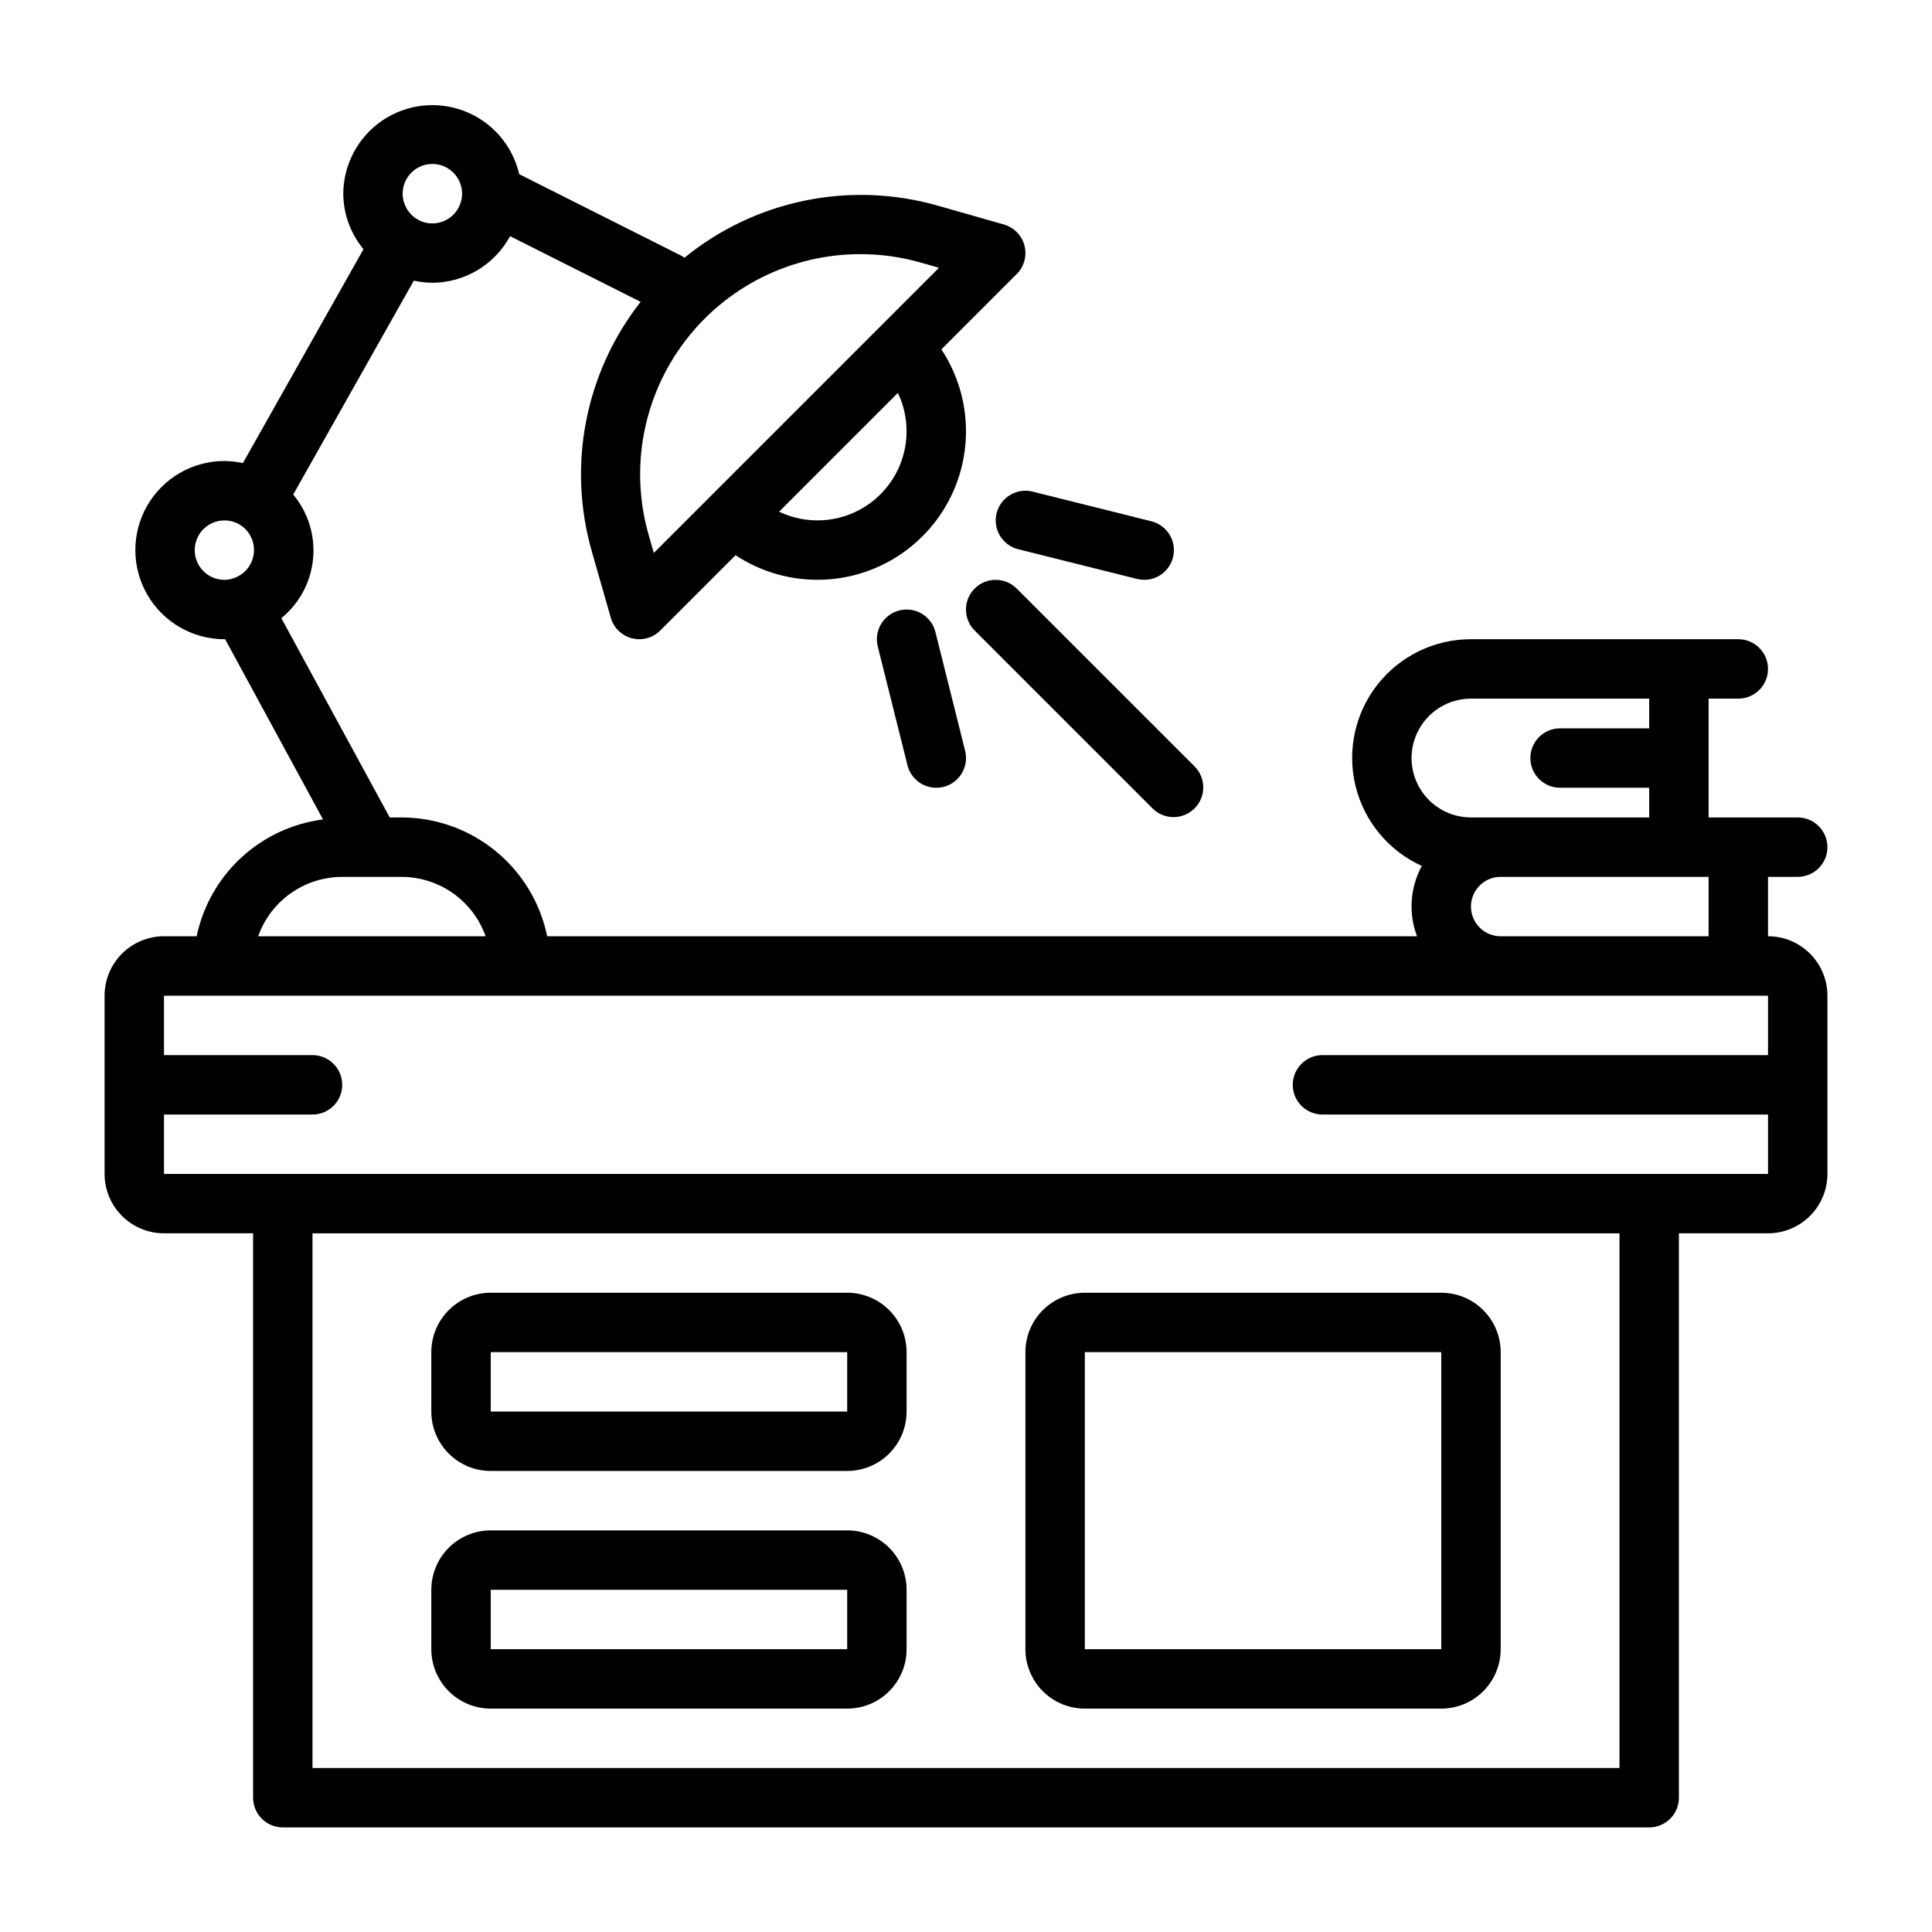
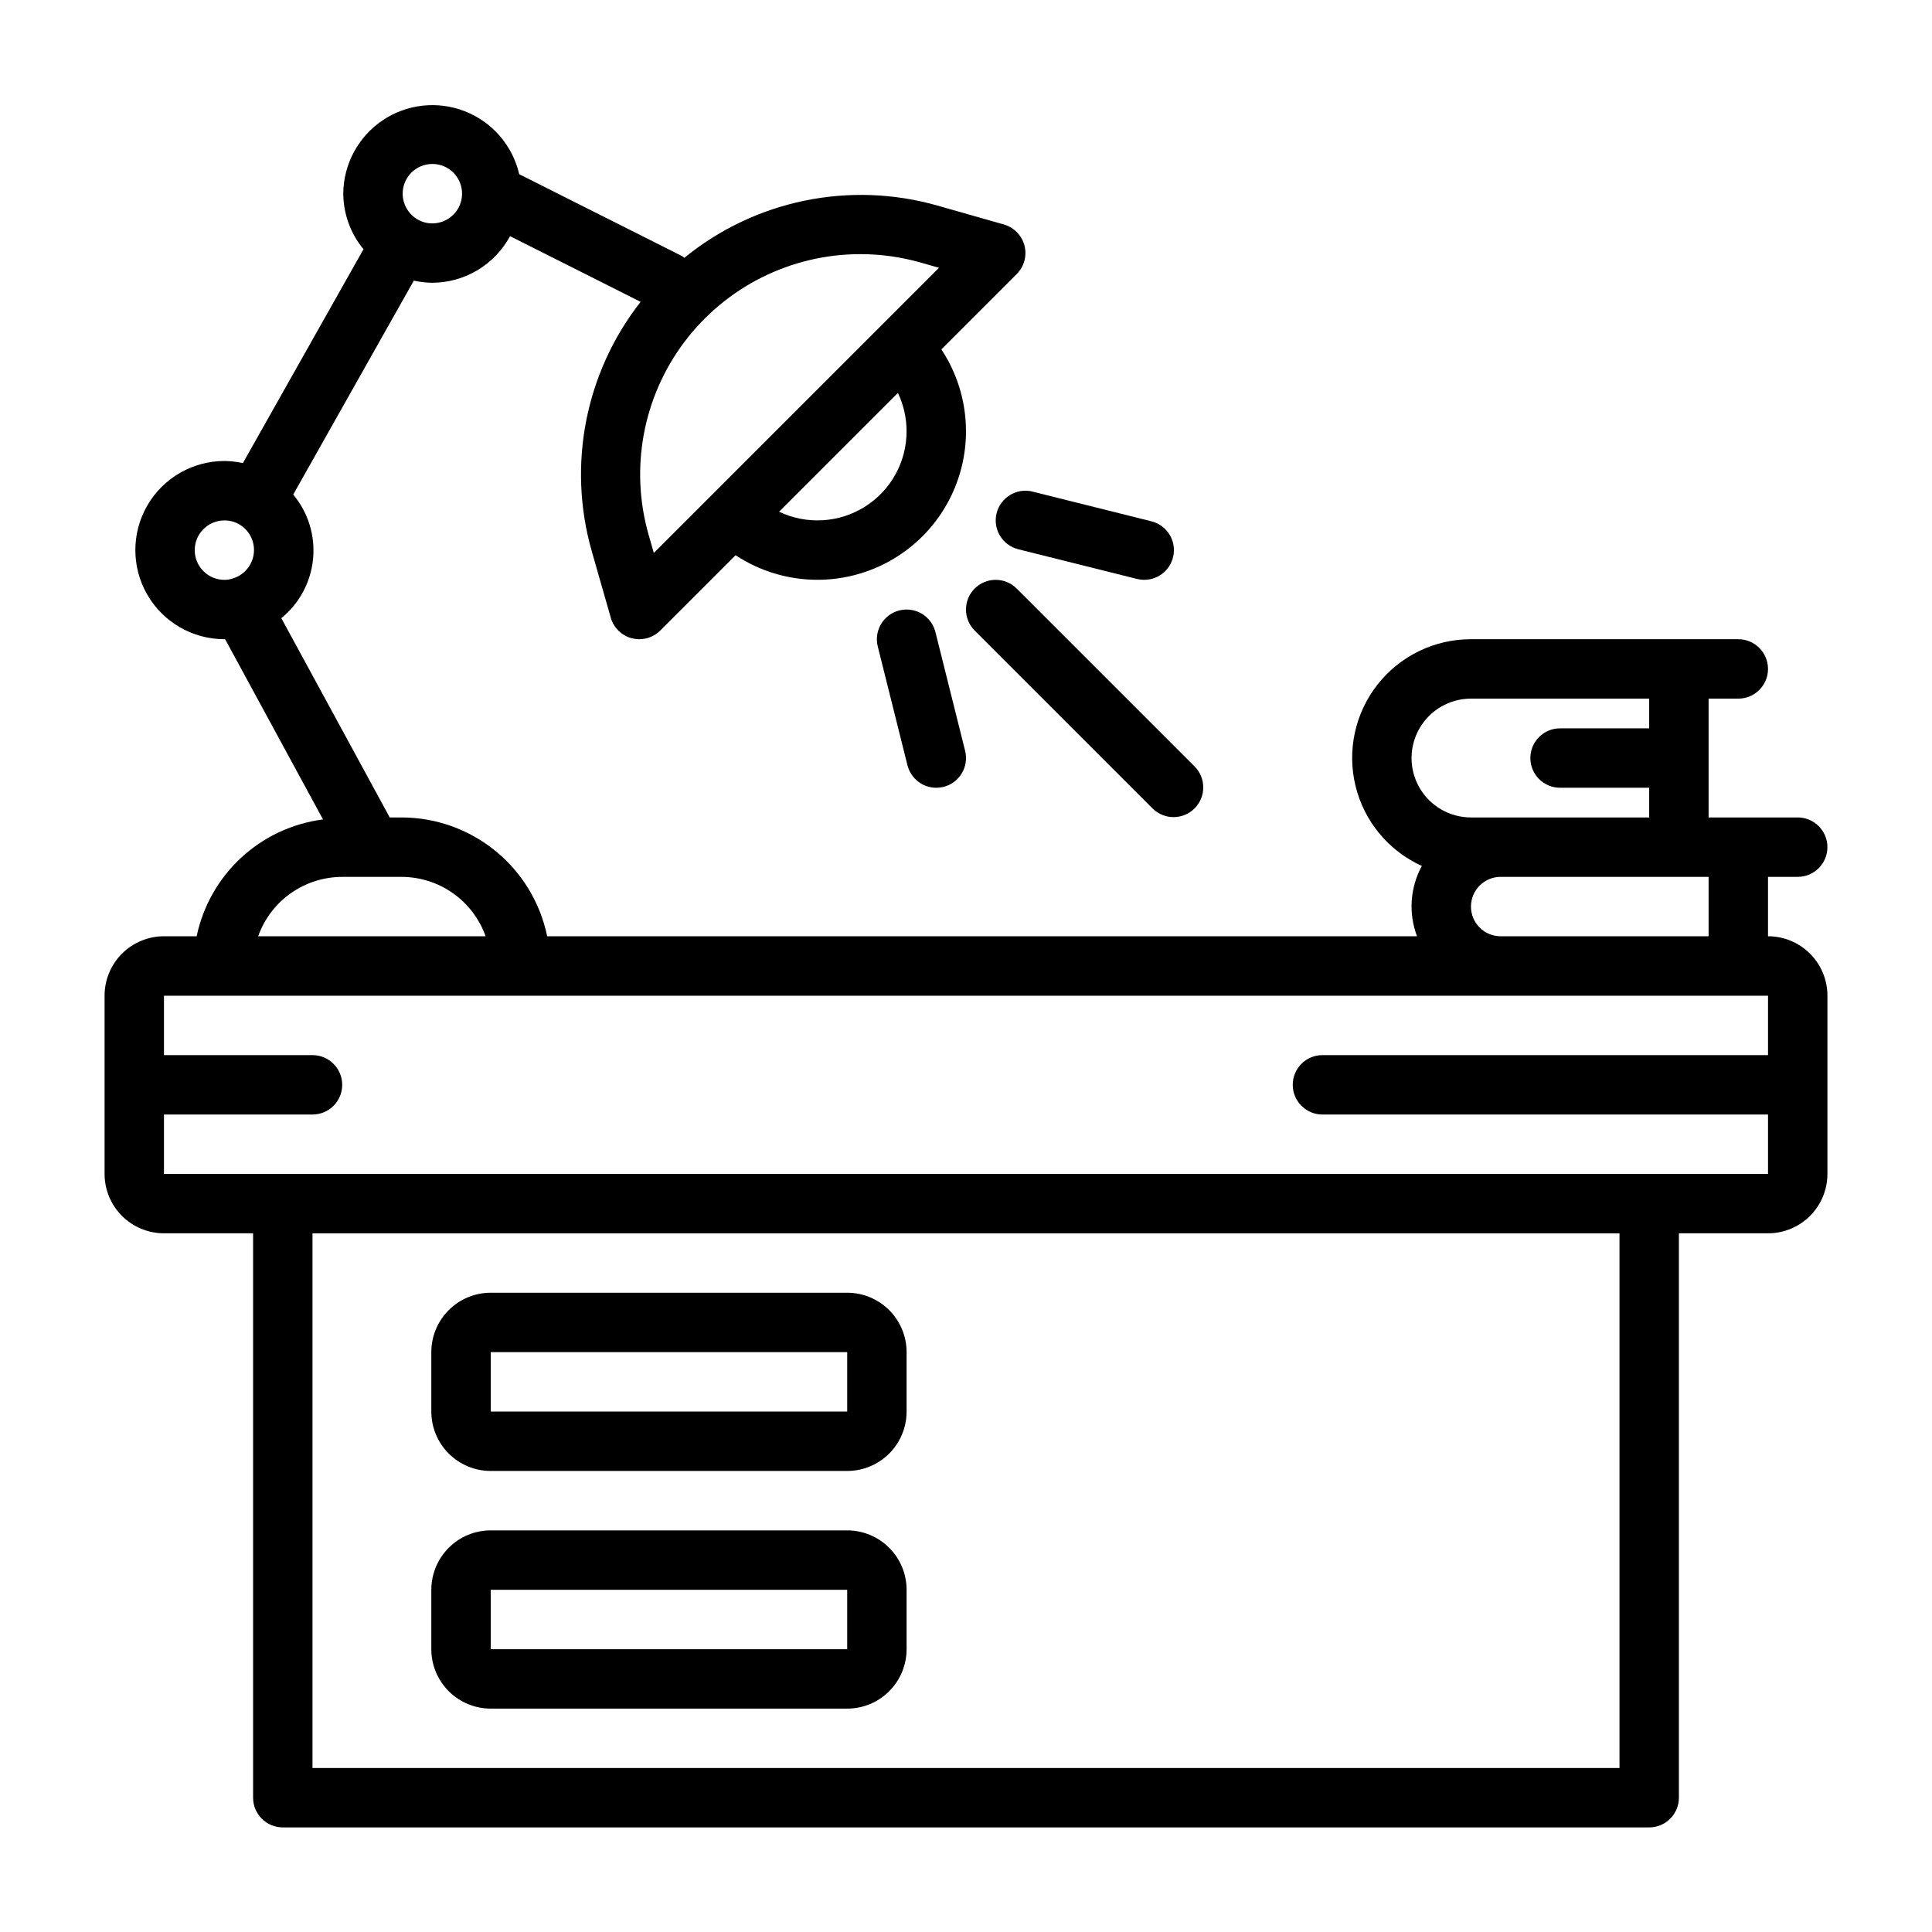
<svg xmlns="http://www.w3.org/2000/svg" fill="#000000" width="800px" height="800px" version="1.1" viewBox="144 144 512 512">
  <g>
    <path d="m612.54 392.12v-15.742h7.871c4.348 0 7.875-3.523 7.875-7.871 0-4.348-3.527-7.875-7.875-7.875h-23.613v-31.488h7.871c4.348 0 7.871-3.523 7.871-7.871s-3.523-7.871-7.871-7.871h-70.848c-9.66-0.016-18.789 4.414-24.762 12.008-5.969 7.594-8.117 17.508-5.828 26.891 2.293 9.387 8.77 17.195 17.566 21.18-3.113 5.734-3.582 12.539-1.273 18.641h-230.52c-1.828-8.883-6.66-16.867-13.688-22.602-7.027-5.734-15.816-8.875-24.887-8.887h-3.148l-28.727-52.812c4.793-3.906 7.82-9.57 8.414-15.723 0.59-6.156-1.305-12.289-5.266-17.039l31.961-56.68c1.605 0.352 3.242 0.539 4.883 0.559 4.231-0.016 8.379-1.168 12.008-3.344 3.629-2.172 6.606-5.285 8.617-9.008l34.598 17.406c-14.648 18.676-19.465 43.238-12.957 66.062l5.047 17.633h-0.004c0.766 2.684 2.891 4.762 5.59 5.465 0.641 0.16 1.301 0.246 1.961 0.25 2.086 0 4.09-0.832 5.566-2.305l19.965-19.965h-0.004c10.172 6.719 22.879 8.348 34.414 4.41 11.539-3.938 20.598-13 24.535-24.535 3.938-11.535 2.309-24.242-4.41-34.414l19.965-19.965v0.004c1.973-1.973 2.754-4.844 2.055-7.547-0.703-2.699-2.781-4.828-5.465-5.594l-17.625-5.019c-23.27-6.606-48.301-1.434-67.047 13.852-0.203-0.125-0.332-0.316-0.543-0.426l-43.219-21.734c-1.75-7.582-7.125-13.816-14.371-16.664-7.242-2.848-15.426-1.941-21.871 2.418-6.445 4.363-10.332 11.621-10.383 19.402 0.035 5.383 1.926 10.582 5.356 14.73l-31.961 56.68c-1.605-0.355-3.242-0.543-4.883-0.559-8.438 0-16.234 4.5-20.453 11.805-4.215 7.309-4.215 16.312 0 23.617 4.219 7.309 12.016 11.809 20.453 11.809h0.18l25.938 47.758h0.004c-8.105 1.047-15.684 4.59-21.688 10.137-6 5.551-10.125 12.828-11.801 20.824h-8.66c-4.176 0-8.18 1.66-11.133 4.613-2.953 2.953-4.609 6.957-4.609 11.133v47.23c0 4.176 1.656 8.18 4.609 11.133 2.953 2.953 6.957 4.613 11.133 4.613h23.617v149.57c0 2.09 0.828 4.09 2.305 5.566 1.477 1.477 3.481 2.309 5.566 2.309h362.11c2.09 0 4.09-0.832 5.566-2.309 1.477-1.477 2.305-3.477 2.305-5.566v-149.57h23.617c4.176 0 8.18-1.66 11.133-4.613s4.613-6.957 4.613-11.133v-47.23c0-4.176-1.66-8.18-4.613-11.133s-6.957-4.613-11.133-4.613zm-78.719-62.977h47.23v7.871l-23.617 0.004c-4.348 0-7.871 3.523-7.871 7.871 0 4.348 3.523 7.871 7.871 7.871h23.617v7.871h-47.23c-5.625 0-10.824-3-13.637-7.871s-2.812-10.871 0-15.742c2.812-4.871 8.012-7.875 13.637-7.875zm0 55.105c0-4.348 3.523-7.871 7.871-7.871h55.105v15.742h-55.105c-4.348 0-7.871-3.523-7.871-7.871zm-149.57-125.95c0 8.109-4.16 15.648-11.016 19.973-6.859 4.324-15.453 4.828-22.77 1.34l31.488-31.488c1.516 3.176 2.301 6.656 2.297 10.176zm-12.199-46.949c5.418 0.004 10.809 0.762 16.02 2.254l4.769 1.363-75.57 75.57-1.371-4.769v-0.004c-5.043-17.617-1.52-36.578 9.52-51.207s28.305-23.219 46.633-23.207zm-113.47-23.898c4.348 0 7.871 3.523 7.871 7.871 0 4.348-3.523 7.875-7.871 7.875-1.473 0.012-2.918-0.398-4.164-1.184-2.297-1.449-3.695-3.973-3.707-6.691 0-4.348 3.523-7.871 7.871-7.871zm-62.977 102.34c0-4.348 3.523-7.871 7.871-7.871 1.473-0.012 2.918 0.398 4.164 1.18 2.644 1.668 4.047 4.742 3.582 7.832-0.465 3.09-2.715 5.609-5.731 6.426-0.652 0.207-1.332 0.312-2.016 0.309-4.348 0-7.871-3.527-7.871-7.875zm39.078 86.594h15.742c4.883 0.004 9.645 1.523 13.633 4.34 3.984 2.82 7.004 6.801 8.637 11.402h-60.281c1.633-4.602 4.648-8.582 8.637-11.402 3.988-2.816 8.75-4.336 13.633-4.34zm338.5 236.16h-346.37v-141.7h346.37zm7.871-157.44h-393.6v-15.742h39.359c4.348 0 7.875-3.523 7.875-7.871 0-4.348-3.527-7.875-7.875-7.875h-39.359v-15.742h425.09v15.742h-118.08c-4.348 0-7.871 3.527-7.871 7.875 0 4.348 3.523 7.871 7.871 7.871h118.08v15.742z" />
    <path d="m402.3 299.97c-3.074 3.074-3.074 8.059 0 11.133l47.23 47.23h0.004c3.086 2.984 7.996 2.941 11.035-0.098 3.035-3.035 3.078-7.945 0.094-11.035l-47.23-47.23c-3.074-3.074-8.059-3.074-11.133 0z" />
    <path d="m408.11 280.01c-1.051 4.215 1.512 8.484 5.723 9.543l31.488 7.871c0.629 0.156 1.27 0.234 1.914 0.238 3.973-0.008 7.32-2.969 7.805-6.914s-2.047-7.629-5.898-8.594l-31.488-7.871v-0.004c-4.219-1.051-8.488 1.516-9.543 5.731z" />
    <path d="m382.34 305.77c-4.211 1.059-6.773 5.328-5.723 9.543l7.871 31.488h0.004c0.871 3.504 4.019 5.965 7.633 5.965 0.648 0 1.293-0.078 1.922-0.234 4.215-1.059 6.773-5.328 5.723-9.543l-7.871-31.488c-0.504-2.027-1.797-3.769-3.59-4.848-1.793-1.074-3.941-1.391-5.969-0.883z" />
    <path d="m274.05 533.82h94.465c4.176 0 8.18-1.66 11.133-4.613 2.953-2.953 4.609-6.957 4.609-11.133v-15.742c0-4.176-1.656-8.18-4.609-11.133s-6.957-4.613-11.133-4.613h-94.465c-4.176 0-8.18 1.66-11.133 4.613-2.953 2.953-4.613 6.957-4.613 11.133v15.742c0 4.176 1.66 8.18 4.613 11.133 2.953 2.953 6.957 4.613 11.133 4.613zm0-31.488h94.465v15.742h-94.465z" />
    <path d="m274.05 596.8h94.465c4.176 0 8.18-1.66 11.133-4.613s4.609-6.957 4.609-11.133v-15.742c0-4.176-1.656-8.18-4.609-11.133-2.953-2.953-6.957-4.613-11.133-4.613h-94.465c-4.176 0-8.18 1.66-11.133 4.613-2.953 2.953-4.613 6.957-4.613 11.133v15.742c0 4.176 1.66 8.18 4.613 11.133 2.953 2.953 6.957 4.613 11.133 4.613zm0-31.488h94.465v15.742h-94.465z" />
-     <path d="m431.49 596.8h94.461c4.176 0 8.184-1.66 11.133-4.613 2.953-2.953 4.613-6.957 4.613-11.133v-78.719c0-4.176-1.66-8.18-4.613-11.133-2.949-2.953-6.957-4.613-11.133-4.613h-94.461c-4.176 0-8.184 1.66-11.133 4.613-2.953 2.953-4.613 6.957-4.613 11.133v78.719c0 4.176 1.66 8.18 4.613 11.133 2.949 2.953 6.957 4.613 11.133 4.613zm0-94.465h94.461v78.719h-94.461z" />
  </g>
</svg>